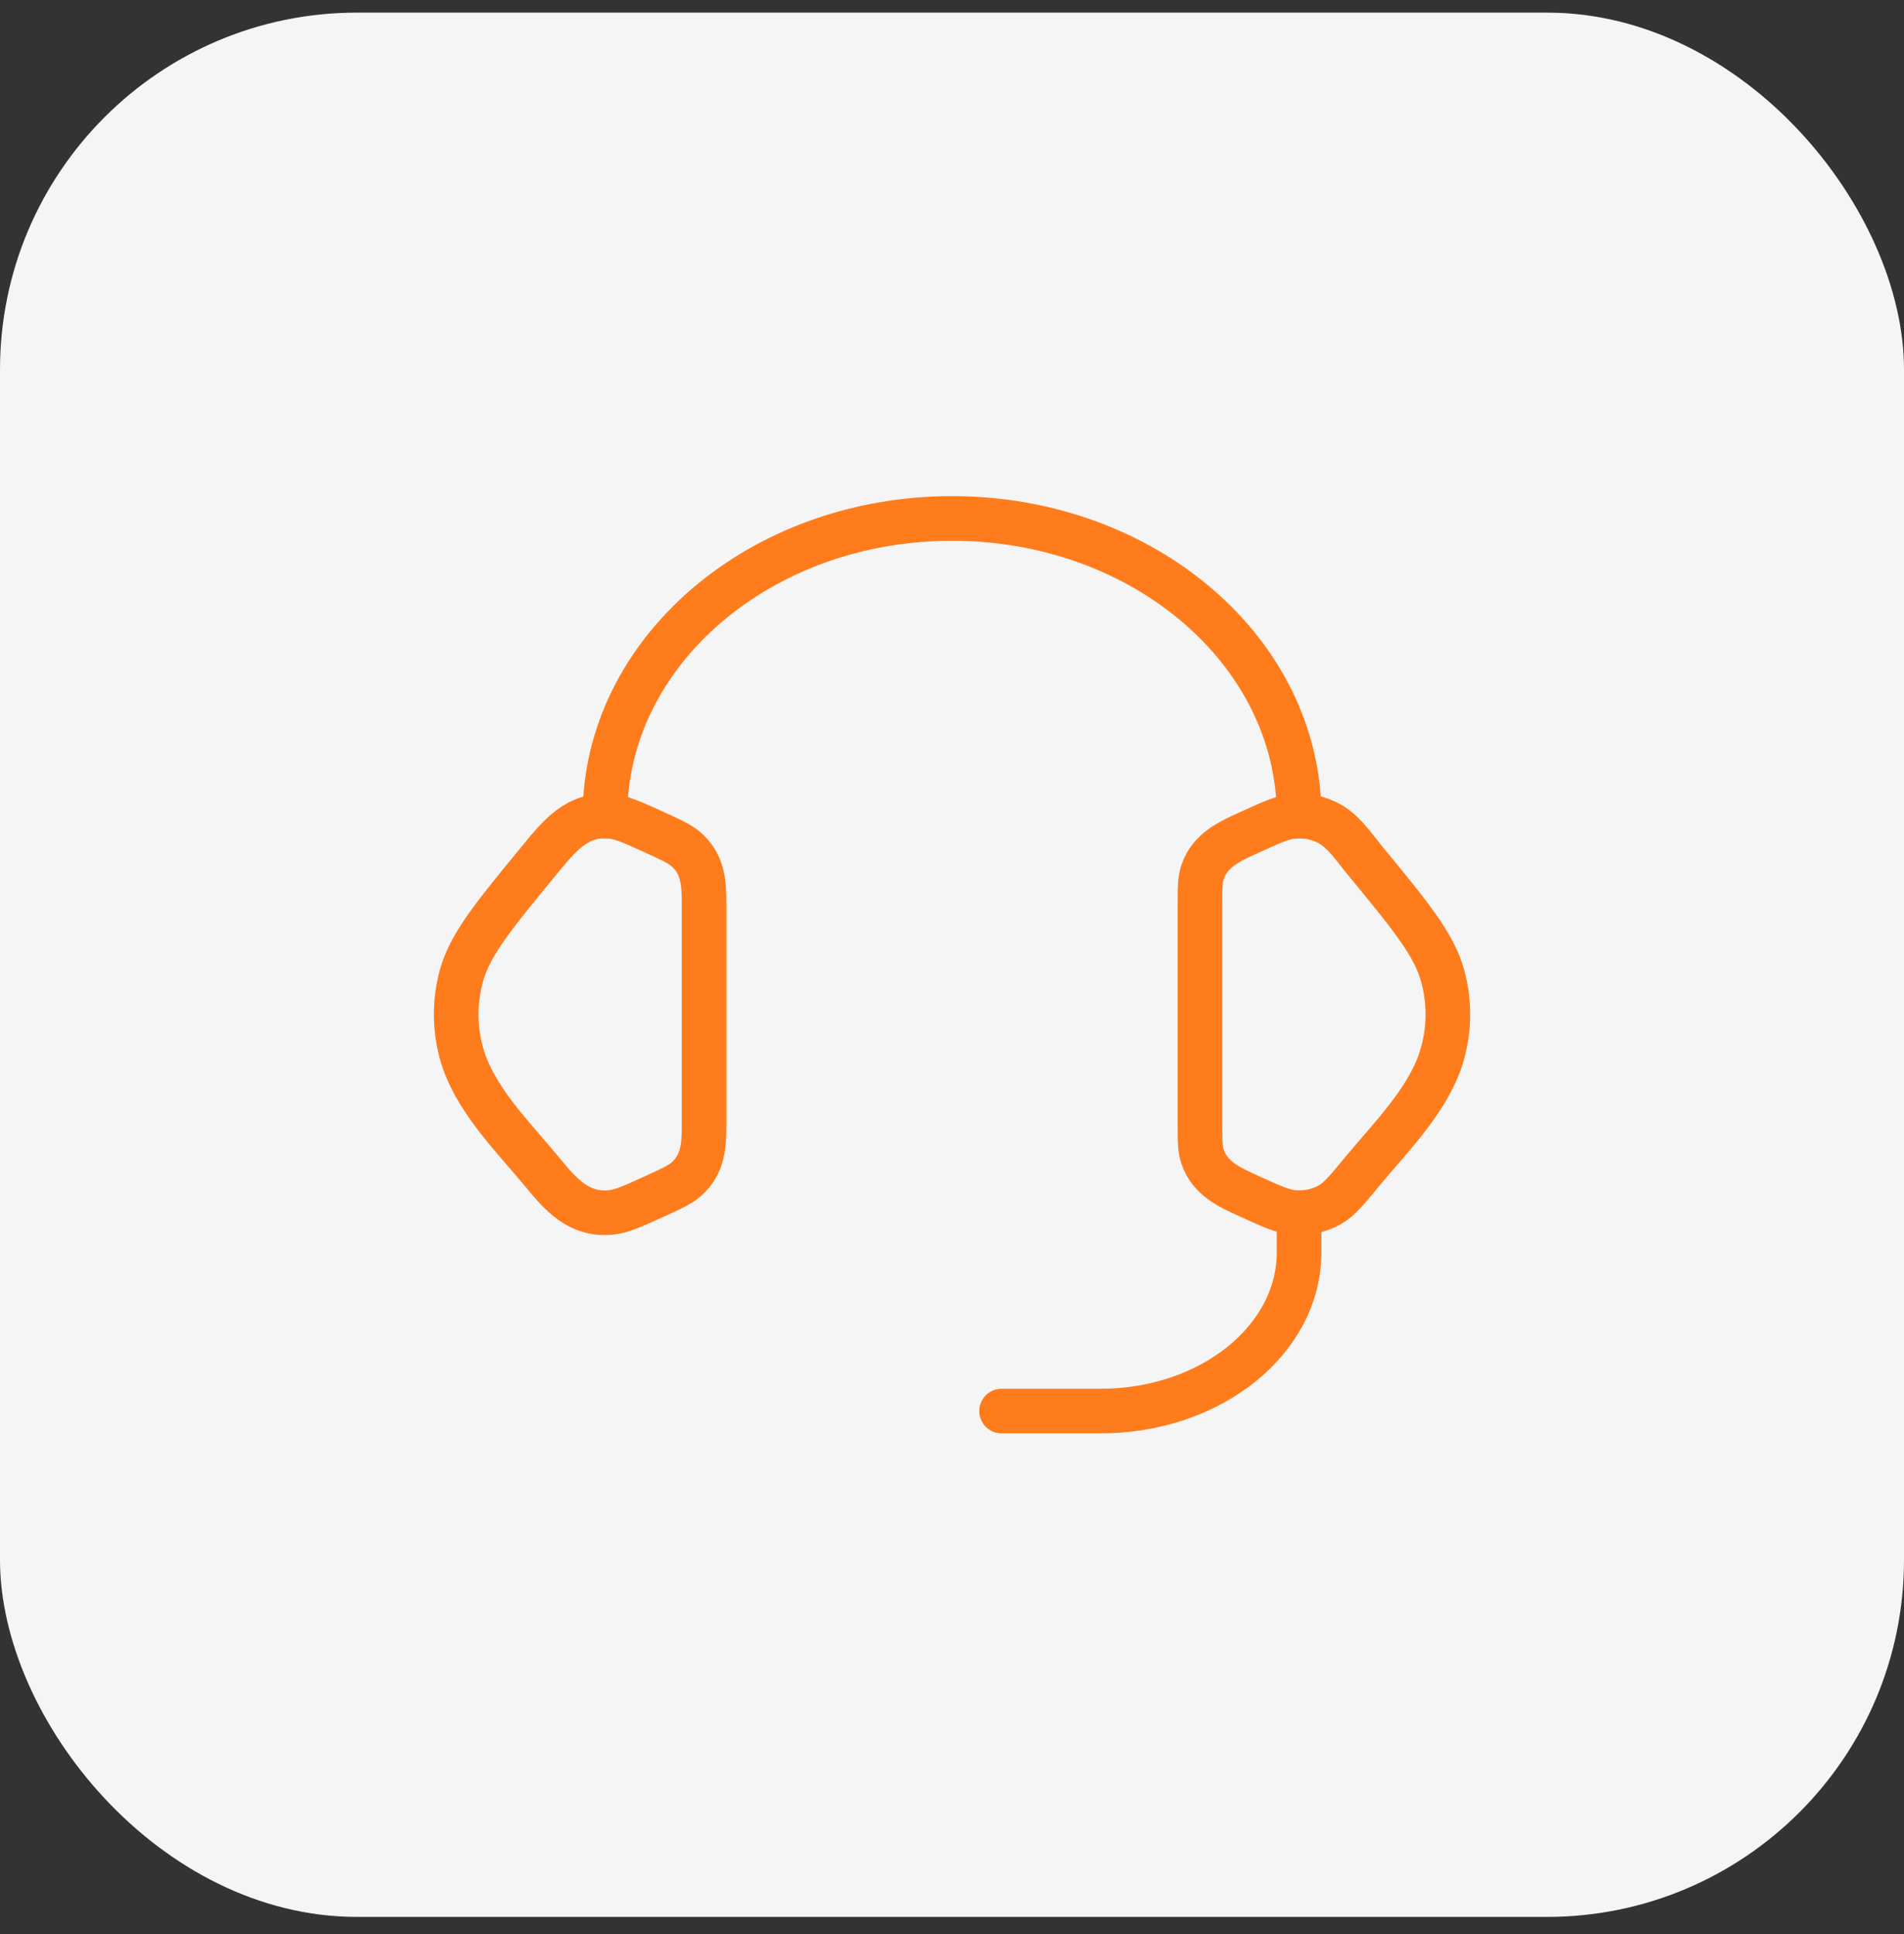
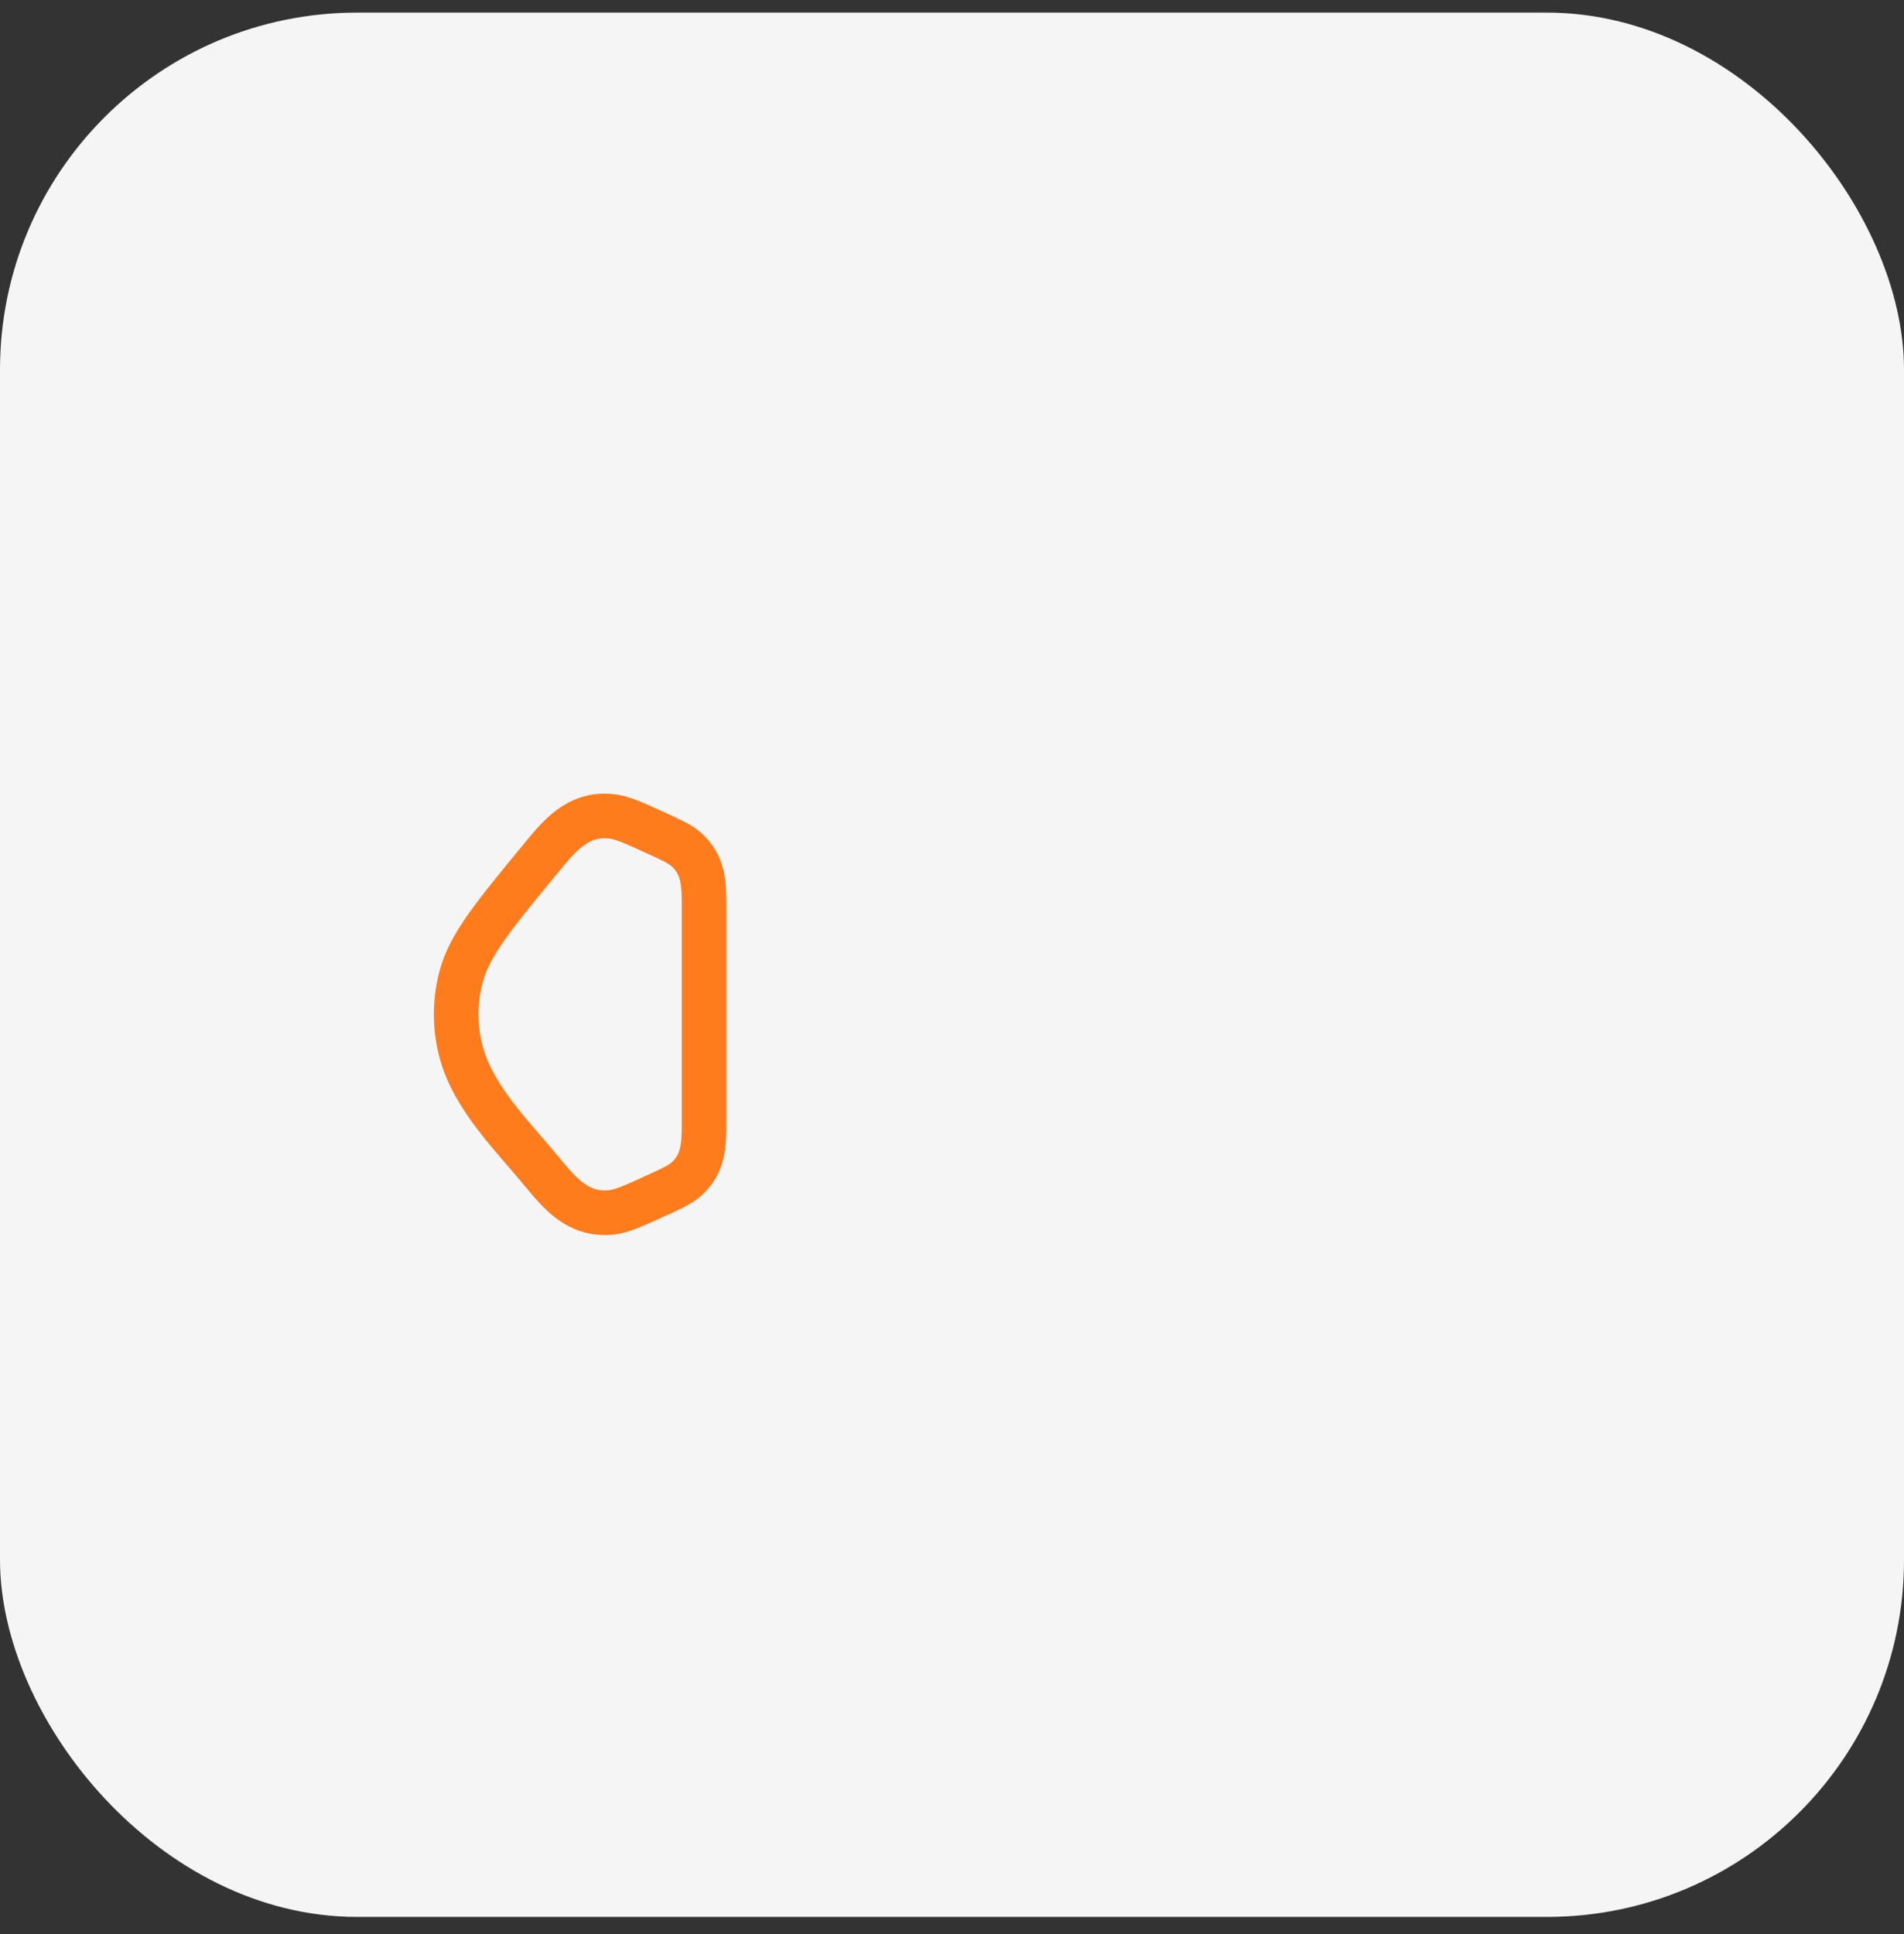
<svg xmlns="http://www.w3.org/2000/svg" width="64" height="65" viewBox="0 0 64 65" fill="none">
  <rect x="0" y="0" width="64" height="65" fill="#333333" stroke="none" />
  <rect y="0.424" width="64" height="64" rx="12" fill="#F5F5F5" />
-   <path d="M40.334 30.431C40.334 29.855 40.334 29.567 40.421 29.311C40.673 28.565 41.337 28.275 42.002 27.972C42.751 27.631 43.125 27.461 43.495 27.431C43.916 27.397 44.338 27.488 44.697 27.689C45.174 27.957 45.507 28.465 45.847 28.879C47.419 30.788 48.206 31.744 48.493 32.797C48.725 33.646 48.725 34.535 48.493 35.385C48.074 36.92 46.748 38.208 45.767 39.4C45.265 40.009 45.014 40.314 44.697 40.492C44.338 40.694 43.916 40.784 43.495 40.75C43.125 40.72 42.751 40.55 42.002 40.209C41.337 39.906 40.673 39.617 40.421 38.87C40.334 38.614 40.334 38.326 40.334 37.75V30.431Z" stroke="#FF7C1D" stroke-width="1.5" />
  <path d="M23.667 30.431C23.667 29.706 23.647 29.054 23.061 28.544C22.847 28.359 22.564 28.23 21.999 27.972C21.251 27.631 20.877 27.461 20.506 27.431C19.394 27.341 18.796 28.1 18.154 28.879C16.582 30.789 15.796 31.744 15.508 32.797C15.276 33.647 15.276 34.535 15.508 35.385C15.928 36.921 17.253 38.208 18.234 39.4C18.853 40.151 19.444 40.836 20.506 40.751C20.877 40.721 21.251 40.55 21.999 40.209C22.564 39.952 22.847 39.823 23.061 39.637C23.647 39.127 23.667 38.475 23.667 37.75V30.431Z" stroke="#FF7C1D" stroke-width="1.5" />
-   <path d="M20.334 27.424C20.334 21.901 25.557 17.424 32.001 17.424C38.444 17.424 43.667 21.901 43.667 27.424" stroke="#FF7C1D" stroke-width="1.5" stroke-linecap="square" stroke-linejoin="round" />
-   <path d="M43.666 40.757V42.09C43.666 45.036 40.681 47.423 36.999 47.423H33.666" stroke="#FF7C1D" stroke-width="1.5" stroke-linecap="round" stroke-linejoin="round" />
</svg>